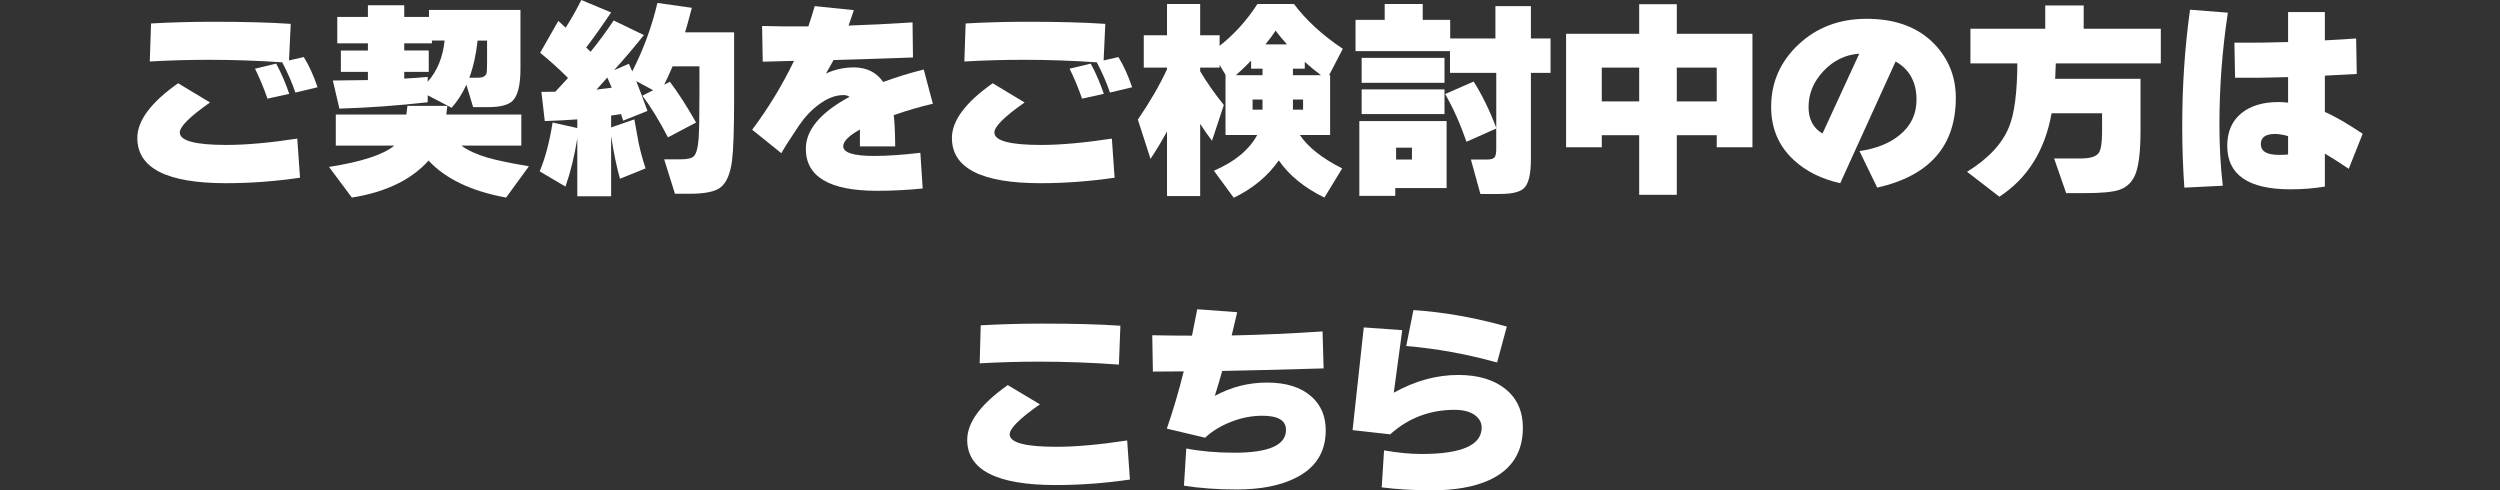
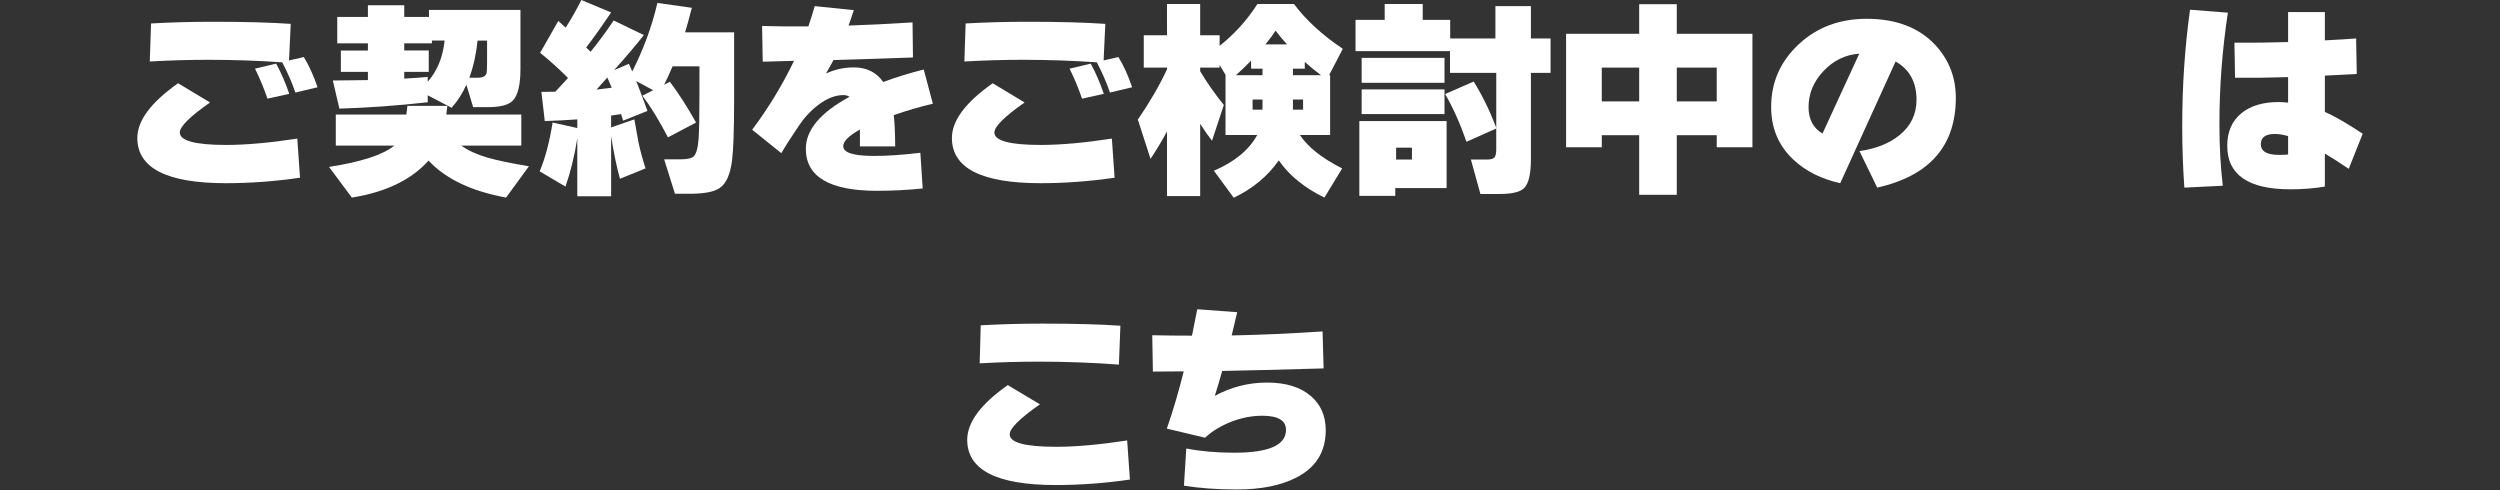
<svg xmlns="http://www.w3.org/2000/svg" viewBox="0 0 331.29 64.976">
  <rect x="0" y="0" width="331.29" height="64.976" fill="#333333" stroke="none" />
  <path d="M39.757,23.548c-3.304.485-6.58.728-9.828.728-7.821,0-11.731-1.997-11.731-5.992,0-2.296,1.801-4.713,5.404-7.252l4.228,2.548c-2.67,1.867-4.004,3.192-4.004,3.976,0,1.102,2.053,1.652,6.16,1.652,2.613,0,5.749-.28,9.408-.84l.363,5.18ZM42.081,11.564l-2.939.7c-.43-1.269-1.009-2.604-1.736-4.004-3.211-.224-6.468-.336-9.773-.336-2.595,0-5.189.075-7.783.224l.168-5.04c2.65-.149,5.376-.224,8.176-.224,4.256,0,7.7.094,10.332.28l-.225,4.844,1.96-.448c.69,1.12,1.298,2.455,1.82,4.004ZM38.329,12.432l-2.884.644c-.467-1.362-1.018-2.688-1.652-3.976l2.8-.672c.653,1.195,1.232,2.53,1.736,4.004Z" fill="#fff" />
  <path d="M59.281,14.028l-.14,1.148h9.94v4.116h-7.952c.858.635,2.016,1.167,3.472,1.596,1.232.355,3.062.738,5.488,1.148l-3.024,4.144c-4.592-.84-8.018-2.473-10.275-4.9-2.296,2.557-5.685,4.19-10.164,4.9l-3.024-4.06c4.293-.672,7.178-1.614,8.652-2.828h-7.756v-4.116h9.352l.14-1.148h5.292ZM56.678,13.552c-3.995.448-7.896.728-11.704.84l-.868-3.724c1.046,0,2.595-.018,4.648-.056v-1.092h-3.584v-2.828h3.584v-.952h-4.061v-3.5h4.061V.7h4.815v1.54h3.276v-.924h12.124v7.812c0,2.128-.346,3.538-1.036,4.228-.56.56-1.643.84-3.248.84h-1.988l-.895-2.968c-.542,1.195-1.195,2.212-1.96,3.052l-3.164-1.652v.924ZM53.569,10.416c1.083-.056,2.119-.13,3.108-.224v.644c1.27-1.437,2.016-3.257,2.24-5.46h-1.681v.364h-3.668v.952h3.248v2.828h-3.248v.896ZM63.286,5.376c-.188,1.811-.551,3.454-1.093,4.928h1.12c.635,0,1.018-.186,1.148-.56.056-.149.084-.653.084-1.512v-2.856h-1.26Z" fill="#fff" />
  <path d="M76.502,18.34c-.374,2.334-.895,4.462-1.568,6.384l-3.416-2.016c.747-1.792,1.316-3.948,1.708-6.468l3.276.728v-1.148c-1.27.094-2.707.168-4.311.224l-.448-3.864c.41,0,1.026-.009,1.848-.028.373-.41.934-1.017,1.681-1.82-1.232-1.232-2.465-2.342-3.696-3.332l2.408-4.228.98.896c.746-1.176,1.438-2.398,2.072-3.668l3.948,1.652c-1.102,1.643-2.203,3.192-3.305,4.648l.588.56c1.102-1.362,2.119-2.744,3.053-4.144l4.004,1.932c-1.139,1.438-2.455,2.987-3.948,4.648l1.96-.84c.131.299.28.635.448,1.008,1.493-2.93,2.603-5.954,3.332-9.072l4.564.644c-.373,1.438-.672,2.52-.895,3.248h6.496v8.848c0,4.051-.094,6.786-.28,8.204-.243,1.792-.774,2.977-1.596,3.556-.729.522-2.054.784-3.977.784h-1.987l-1.429-4.564h2.212c.858,0,1.429-.131,1.708-.392.336-.336.551-1.11.644-2.324.074-.952.111-2.958.111-6.02v-3.584h-3.556c-.411.952-.784,1.764-1.12,2.436l.756-.392c1.12,1.475,2.277,3.276,3.473,5.404l-3.725,1.96c-1.176-2.258-2.306-4.097-3.388-5.516l1.428-.728-2.239-1.204c.429,1.083.924,2.399,1.483,3.948l-3.22,1.288c-.056-.186-.149-.476-.28-.868-.224.038-.663.103-1.315.196v1.568l3.08-1.064c.261,1.512.447,2.548.56,3.108.242,1.12.551,2.25.924,3.388l-3.388,1.372c-.43-1.493-.822-3.378-1.176-5.656v7.98h-4.481v-7.672ZM79.05,11.872c.299-.037.971-.121,2.017-.252-.094-.224-.29-.672-.589-1.344-.317.355-.793.887-1.428,1.596Z" fill="#fff" />
  <path d="M123.614,13.748c-1.699.392-3.426.896-5.18,1.512.111.859.177,2.24.195,4.144h-4.676v-2.24c-1.475.822-2.212,1.559-2.212,2.212,0,.859,1.362,1.288,4.088,1.288,1.773,0,3.817-.14,6.132-.42l.309,4.732c-2.017.205-4.032.308-6.049.308-6.29,0-9.435-1.857-9.435-5.572,0-2.501,1.932-4.797,5.796-6.888-.243-.149-.514-.224-.811-.224-1.065,0-2.156.42-3.276,1.26-.989.728-1.867,1.662-2.632,2.8-1.083,1.606-1.857,2.819-2.324,3.64l-3.864-3.108c2.165-2.893,4.014-5.936,5.544-9.128l-4.144.112-.084-4.732c1.997.056,4.041.075,6.132.056.28-.821.56-1.717.84-2.688l5.181.532c-.225.71-.458,1.391-.7,2.044,2.389-.074,5.217-.214,8.483-.42l.057,4.648c-3.51.131-7.019.243-10.528.336-.243.467-.579,1.064-1.008,1.792,1.176-.541,2.408-.812,3.696-.812,1.698,0,2.995.644,3.892,1.932,1.773-.653,3.565-1.204,5.376-1.652l1.204,4.536Z" fill="#fff" />
  <path d="M147.702,23.548c-3.304.485-6.58.728-9.828.728-7.821,0-11.731-1.997-11.731-5.992,0-2.296,1.801-4.713,5.404-7.252l4.228,2.548c-2.67,1.867-4.004,3.192-4.004,3.976,0,1.102,2.053,1.652,6.16,1.652,2.613,0,5.749-.28,9.408-.84l.363,5.18ZM150.026,11.564l-2.939.7c-.43-1.269-1.009-2.604-1.736-4.004-3.211-.224-6.468-.336-9.773-.336-2.595,0-5.189.075-7.783.224l.168-5.04c2.65-.149,5.376-.224,8.176-.224,4.256,0,7.7.094,10.332.28l-.225,4.844,1.96-.448c.69,1.12,1.298,2.455,1.82,4.004ZM146.274,12.432l-2.884.644c-.467-1.362-1.018-2.688-1.652-3.976l2.8-.672c.653,1.195,1.232,2.53,1.736,4.004Z" fill="#fff" />
  <path d="M154.647,17.416c-.653,1.214-1.381,2.427-2.184,3.64l-1.68-5.208c1.586-2.314,2.874-4.536,3.863-6.664v-.224h-3.079v-4.284h3.079V.532h4.396v4.144h2.576v1.4c1.941-1.53,3.612-3.378,5.012-5.544h4.844c1.587,2.128,3.743,4.107,6.469,5.936l-1.82,3.5h.14v7.924h-4.004c1.065,1.606,2.931,3.08,5.601,4.424l-2.353,3.864c-2.65-1.288-4.667-2.93-6.048-4.928-1.438,2.072-3.426,3.724-5.964,4.956l-2.632-3.584c2.744-1.176,4.657-2.753,5.739-4.732h-4.199v-7.924h.027l-.811-1.372v.364h-2.576v.476c.858,1.456,1.904,2.95,3.136,4.48l-1.567,4.732c-.523-.672-1.046-1.418-1.568-2.24v9.576h-4.396v-8.568ZM167.303,9.968v-.868h-1.512v-1.064c-.71.728-1.382,1.372-2.016,1.932h3.527ZM167.303,13.188h-1.315v1.344h1.315v-1.344ZM167.695,5.88h2.856c-.598-.653-1.102-1.26-1.512-1.82-.336.523-.784,1.129-1.344,1.82ZM172.903,9.1h-1.568v.868h3.724c-.746-.56-1.465-1.148-2.155-1.764v.896ZM172.679,14.532v-1.344h-1.344v1.344h1.344Z" fill="#fff" />
  <path d="M198.278,17.024l-3.947,1.764c-.803-2.333-1.746-4.442-2.828-6.328l3.78-1.652c1.119,1.774,2.118,3.818,2.995,6.132v-7.28h-6.132v-2.884h-12.516V2.632h3.864V.532h5.04v2.1h3.64v2.464h5.992V.812h4.704v4.284h2.603v4.564h-2.603v11.452c0,1.942-.299,3.21-.896,3.808-.522.522-1.596.784-3.22.784h-2.576l-1.26-4.564h2.156c.484,0,.807-.093.966-.28.158-.186.237-.541.237-1.064v-2.772ZM191.699,24.92h-6.805v1.036h-4.76v-9.912h11.565v8.876ZM191.419,10.976h-10.977v-3.304h10.977v3.304ZM191.419,15.12h-10.977v-3.276h10.977v3.276ZM187.106,21.14v-1.568h-2.1v1.568h2.1Z" fill="#fff" />
  <path d="M227.494,17.92h-5.292v7.896h-4.984v-7.896h-4.956v1.596h-4.731V4.48h9.688V.56h4.984v3.92h10.023v15.036h-4.731v-1.596ZM212.262,13.44h4.956v-4.48h-4.956v4.48ZM222.202,13.44h5.292v-4.48h-5.292v4.48Z" fill="#fff" />
  <path d="M259.177,12.964c0,6.366-3.472,10.332-10.416,11.9l-2.352-4.844c2.202-.317,3.966-1.017,5.292-2.1,1.512-1.213,2.268-2.781,2.268-4.704,0-2.333-.924-4.022-2.772-5.068l-7.336,16.128c-2.501-.56-4.545-1.577-6.132-3.052-2.016-1.848-3.023-4.2-3.023-7.056,0-3.248,1.208-6.006,3.626-8.274,2.417-2.268,5.427-3.402,9.029-3.402,3.883,0,6.907,1.148,9.072,3.444,1.829,1.96,2.744,4.303,2.744,7.028ZM246.381,7.112c-1.83.131-3.407.896-4.732,2.296-1.325,1.4-1.987,2.996-1.987,4.788,0,1.606.615,2.772,1.848,3.5l4.872-10.584Z" fill="#fff" />
-   <path d="M272.426,8.4c0,.318-.028.999-.084,2.044h11.312v6.832c0,2.614-.205,4.494-.616,5.642-.41,1.148-1.157,1.899-2.239,2.254-.84.28-2.343.42-4.508.42h-2.492l-1.597-4.592h3.528c1.25,0,2.044-.242,2.38-.728.299-.41.448-1.353.448-2.828v-2.436h-6.692c-.877,4.928-3.183,8.615-6.916,11.06l-4.283-3.304c2.818-1.736,4.676-3.724,5.571-5.964.709-1.736,1.073-4.536,1.092-8.4h-6.216V3.808h9.912V.728h5.096v3.08h10.221v4.592h-13.916Z" fill="#fff" />
  <path d="M295.228,1.68c-.746,4.91-1.119,9.838-1.119,14.784,0,2.931.148,5.647.447,8.148l-5.096.252c-.186-2.669-.28-5.385-.28-8.148,0-5.357.346-10.5,1.036-15.428l5.012.392ZM313.093,17.724l-1.848,4.648c-1.382-.933-2.437-1.605-3.164-2.016v4.368c-1.419.242-2.94.364-4.564.364-5.581,0-8.372-1.922-8.372-5.768,0-1.866.635-3.313,1.904-4.34,1.213-.97,2.847-1.456,4.9-1.456.429,0,.849.028,1.26.084v-3.388c-2.314.075-4.657.103-7.028.084l-.084-4.648c2.464.019,4.835-.009,7.112-.084V1.596h4.872v3.752c1.829-.093,3.21-.177,4.144-.252l.084,4.704-4.228.224v4.816c1.27.542,2.939,1.503,5.012,2.884ZM303.209,20.468v-2.436c-.672-.186-1.251-.28-1.736-.28-1.251,0-1.876.448-1.876,1.344,0,.952.793,1.428,2.38,1.428.616,0,1.026-.018,1.232-.056Z" fill="#fff" />
  <path d="M149.73,63.548c-3.304.485-6.58.728-9.828.728-7.821,0-11.731-1.997-11.731-5.992,0-2.314,1.792-4.732,5.376-7.252l4.256,2.548c-2.67,1.867-4.004,3.192-4.004,3.976,0,1.102,2.053,1.652,6.16,1.652,2.613,0,5.749-.28,9.408-.84l.363,5.18ZM148.47,43.164l-.196,5.152c-3.472-.261-7.027-.392-10.668-.392-2.595,0-5.189.075-7.783.224l.14-5.04c2.65-.149,5.376-.224,8.176-.224,4.256,0,7.7.094,10.332.28Z" fill="#fff" />
  <path d="M175.681,57.024c0,2.856-1.308,4.947-3.921,6.272-2.034,1.045-4.657,1.568-7.867,1.568-2.576,0-4.91-.168-7-.504l.308-4.928c1.904.374,4.032.56,6.384.56,4.555,0,6.832-1.008,6.832-3.024,0-1.25-1.046-1.876-3.136-1.876-1.4,0-2.786.271-4.158.812-1.372.542-2.516,1.242-3.43,2.1l-5.068-1.204c.821-2.37,1.568-4.9,2.24-7.588l-4.088.028-.084-4.816c1.754.038,3.509.056,5.264.056.28-1.344.514-2.51.7-3.5l5.292.392c-.299,1.27-.542,2.296-.729,3.08,3.827-.074,7.841-.252,12.04-.532l.141,4.9c-5.843.168-10.323.28-13.44.336-.279,1.027-.606,2.128-.98,3.304,2.165-1.176,4.47-1.764,6.916-1.764,2.519,0,4.47.607,5.852,1.82,1.288,1.12,1.933,2.623,1.933,4.508Z" fill="#fff" />
-   <path d="M201.805,56.688c0,3.248-1.476,5.554-4.425,6.916-1.978.914-4.536,1.372-7.672,1.372-2.352,0-4.555-.131-6.607-.392l.308-4.9c1.848.318,3.5.476,4.956.476,5.32,0,7.979-1.166,7.979-3.5,0-.653-.298-1.204-.895-1.652-.653-.466-1.55-.7-2.688-.7-3.285,0-6.132,1.083-8.539,3.248l-4.984-.56,1.484-13.608,5.096.364-1.12,8.288c2.818-1.568,5.665-2.352,8.54-2.352,2.632,0,4.718.621,6.258,1.862,1.54,1.242,2.311,2.954,2.311,5.138ZM199.676,43.276l-1.287,4.76c-4.032-1.12-8.046-1.848-12.04-2.184l.951-4.76c4.014.262,8.139.99,12.376,2.184Z" fill="#fff" />
</svg>